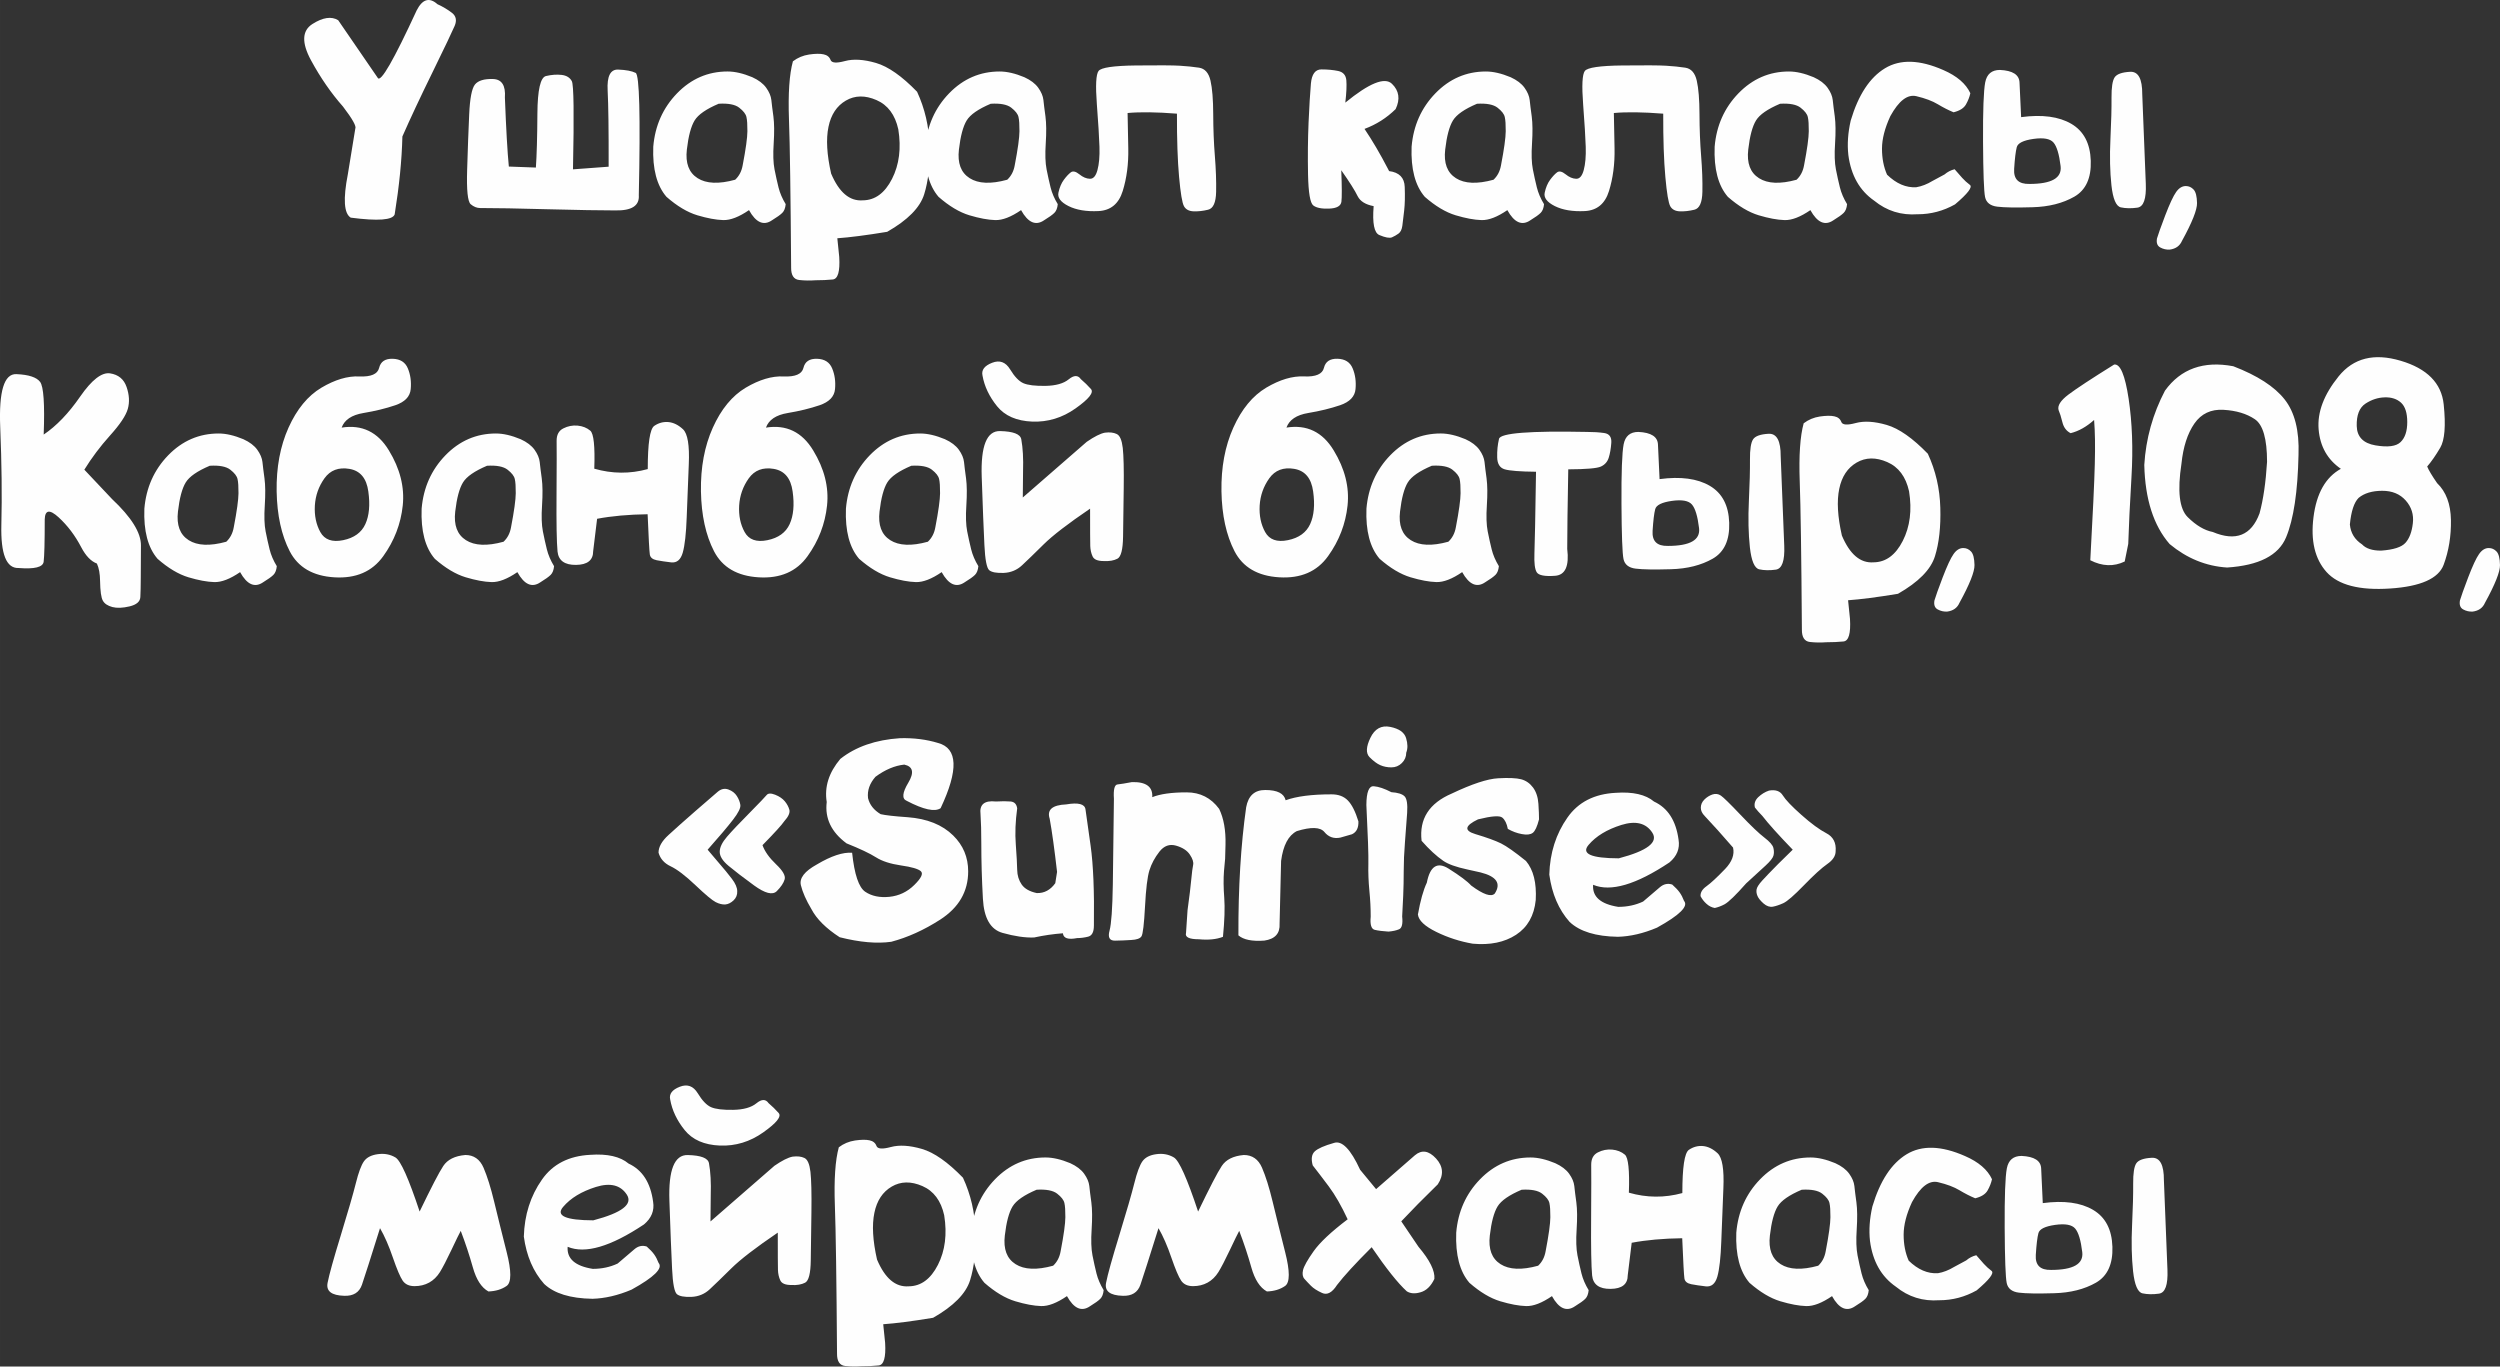
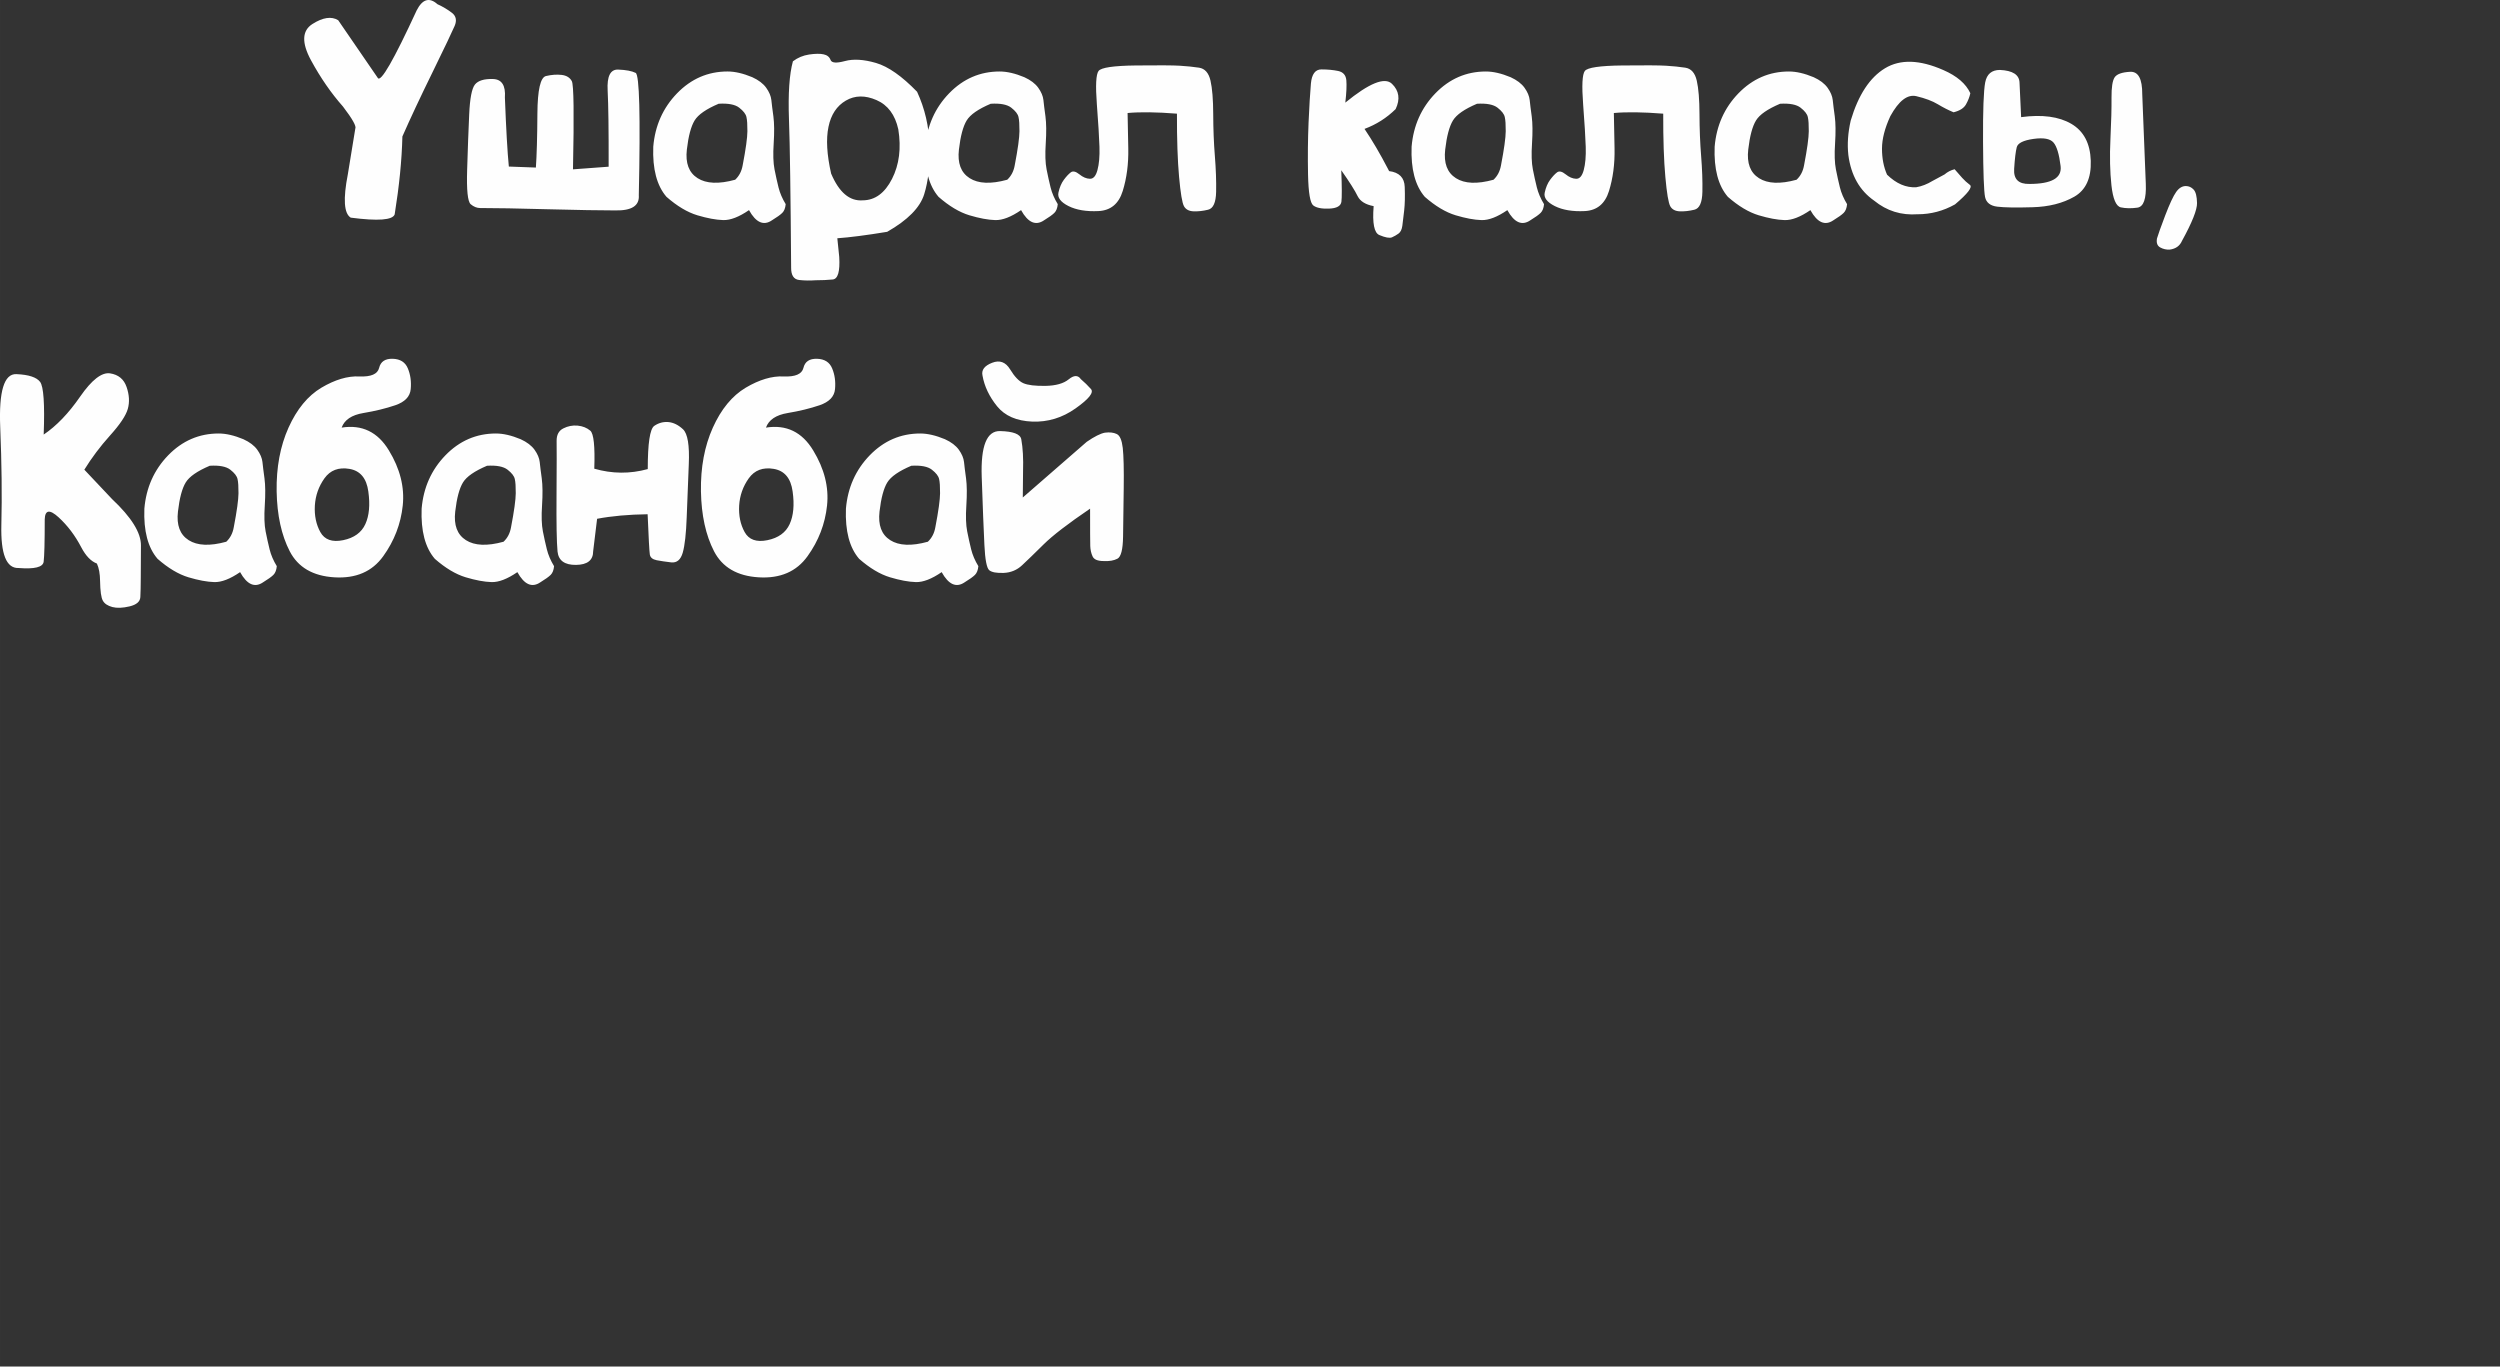
<svg xmlns="http://www.w3.org/2000/svg" xml:space="preserve" width="313.002mm" height="171.087mm" version="1.1" style="shape-rendering:geometricPrecision; text-rendering:geometricPrecision; image-rendering:optimizeQuality; fill-rule:evenodd; clip-rule:evenodd" viewBox="0 0 4334.97 2369.5">
  <rect x="0" y="0" width="4334.97" height="2369.5" fill="#333333" stroke="none" />
  <defs>
    <style type="text/css"> .fil0 {fill:#FEFEFE;fill-rule:nonzero} </style>
  </defs>
  <g id="Слой_x0020_1">
    <g id="_1249297278528">
      <path class="fil0" d="M684.38 371.7c-3.53,9.98 -28.93,11.86 -76.2,5.7 -11.72,-7.13 -13.45,-32.21 -5.03,-75.22l12.92 -79.13c2.25,-3.98 -4.88,-16.74 -21.34,-38.29 -20.52,-23.2 -39,-49.93 -55.46,-80.25 -16.46,-30.41 -15.63,-51.28 2.4,-62.84 18.03,-11.49 32.99,-13.74 44.71,-6.68l68.68 100.07c4.96,8.63 27.5,-30.41 67.56,-117.27 9.99,-19.44 21.94,-22.97 35.92,-10.51 9.54,4.35 17.88,9.38 25.1,14.94 7.21,5.56 8.79,13.14 4.73,22.67 -4.06,9.54 -16.76,36.19 -38.17,79.96 -21.49,43.77 -38.92,81.01 -52.45,111.79 -0.98,41.07 -5.49,86.11 -13.37,135.06zm423.29 -33.18c1.35,18.17 -12.32,26.95 -40.8,26.35 -26.15,0 -65.22,-0.68 -117.15,-2.03 -52,-1.43 -91,-2.1 -117.15,-2.1 -5.71,0 -11.2,-2.25 -16.38,-6.61 -5.19,-4.43 -7.29,-24.4 -6.16,-59.91 1.05,-35.59 2.25,-67.42 3.53,-95.49 1.2,-28.08 4.58,-45.49 10.07,-52.25 5.56,-6.76 15.93,-9.91 31.19,-9.46 15.25,0.45 22.17,11.19 20.66,32.13 2.1,54.58 4.36,94.44 6.84,119.67l46.89 1.73c1.5,-21.4 2.4,-52.63 2.63,-93.69 0.3,-41.07 5.26,-62.69 14.88,-65.01 9.62,-2.25 18.64,-2.93 27.13,-1.95 8.42,0.98 14.28,4.58 17.66,10.81 3.38,6.23 4.06,57.21 2.03,152.93l61.84 -4.58c0.15,-63.36 -0.45,-107.43 -1.73,-132.13 -1.35,-24.7 4.73,-36.79 18.26,-36.26 13.53,0.52 23.6,2.4 30.28,5.71 6.61,3.3 8.42,74.02 5.48,212.16zm230.92 43.47c-14.5,9.91 -27.8,4.05 -39.83,-17.64 -17.28,11.86 -32.24,17.64 -44.79,17.27 -12.55,-0.38 -27.5,-3.15 -44.79,-8.33 -17.36,-5.25 -35.17,-15.92 -53.5,-31.98 -16.76,-19.37 -24.35,-48.35 -22.92,-86.94 3.08,-36.49 16.83,-67.34 41.26,-92.57 24.5,-25.22 53.65,-37.84 87.54,-37.84 12.77,0 27.05,3.3 42.91,9.91 10.9,4.96 18.94,11.11 24.12,18.32 5.19,7.28 8.19,14.34 8.94,21.25 0.68,6.91 1.88,16.37 3.53,28.38 1.58,12.01 1.73,27.55 0.52,46.62 -1.28,19.07 -0.75,34.16 1.43,45.2 2.18,11.11 4.51,21.47 6.91,31.23 2.4,9.76 6.61,19.52 12.47,29.13 -0.6,6.76 -2.56,11.79 -5.86,15.09 -3.31,3.3 -9.24,7.58 -17.96,12.91zm-92.43 -202.1c-21.57,9.16 -35.47,18.77 -41.71,28.98 -6.24,10.21 -10.75,27.03 -13.45,50.45 -2.71,23.5 3.46,40.01 18.64,49.62 15.1,9.61 36.82,10.51 65.15,2.7 6.91,-6.46 11.2,-14.79 13,-25.07 5.41,-28.15 8.12,-47.82 8.19,-59.01 0.07,-11.26 -0.45,-19.44 -1.65,-24.62 -1.13,-5.26 -5.34,-10.59 -12.55,-16.22 -7.14,-5.56 -19.01,-7.81 -35.62,-6.83zm292.24 222.07c-36.37,6.01 -65.22,9.69 -86.49,11.19l3.31 32.36c1.5,25.22 -2.25,38.21 -11.27,39.11 -8.94,0.9 -18.94,1.35 -29.98,1.35 -9.24,0.68 -18.64,0.6 -28.18,-0.45 -9.47,-1.05 -14.13,-8.26 -13.98,-21.55 -0.9,-127.03 -2.1,-212.76 -3.76,-257.28 -1.58,-44.44 0.68,-77.93 6.84,-100.38 8.27,-6.31 17.66,-10.21 28.18,-11.79 10.52,-1.5 18.86,-1.65 25.02,-0.3 6.16,1.28 10.22,4.58 12.1,9.76 1.95,5.26 10.22,5.86 24.95,1.88 14.65,-3.98 32.61,-2.85 53.8,3.3 21.19,6.16 44.94,22.82 71.24,49.93 13.53,29.2 20.74,60.36 21.64,93.47 0.98,33.18 -2.11,61.26 -9.32,84.38 -7.21,23.05 -28.55,44.74 -64.1,65.01zm-97.24 -100.97c13.83,32.66 32.09,48.12 54.86,46.4 21.27,-0.15 38.17,-12.54 50.72,-37.16 12.55,-24.62 16.16,-53.3 10.9,-86.04 -5.56,-25.22 -18.18,-42.12 -37.87,-50.67 -19.69,-8.56 -37.35,-8.26 -53.05,0.9 -15.71,9.16 -25.77,24.32 -30.13,45.49 -4.43,21.17 -2.86,48.2 4.58,81.08zm369.19 81.01c-14.5,9.91 -27.8,4.05 -39.83,-17.64 -17.28,11.86 -32.24,17.64 -44.79,17.27 -12.55,-0.38 -27.5,-3.15 -44.79,-8.33 -17.36,-5.25 -35.17,-15.92 -53.5,-31.98 -16.76,-19.37 -24.35,-48.35 -22.92,-86.94 3.08,-36.49 16.83,-67.34 41.25,-92.57 24.5,-25.22 53.65,-37.84 87.54,-37.84 12.77,0 27.05,3.3 42.91,9.91 10.9,4.96 18.94,11.11 24.12,18.32 5.19,7.28 8.19,14.34 8.94,21.25 0.68,6.91 1.88,16.37 3.53,28.38 1.58,12.01 1.73,27.55 0.52,46.62 -1.28,19.07 -0.75,34.16 1.43,45.2 2.18,11.11 4.51,21.47 6.91,31.23 2.41,9.76 6.61,19.52 12.48,29.13 -0.6,6.76 -2.56,11.79 -5.86,15.09 -3.31,3.3 -9.24,7.58 -17.96,12.91zm-92.43 -202.1c-21.57,9.16 -35.47,18.77 -41.71,28.98 -6.24,10.21 -10.75,27.03 -13.45,50.45 -2.71,23.5 3.46,40.01 18.63,49.62 15.1,9.61 36.82,10.51 65.15,2.7 6.91,-6.46 11.2,-14.79 13,-25.07 5.41,-28.15 8.11,-47.82 8.19,-59.01 0.07,-11.26 -0.45,-19.44 -1.65,-24.62 -1.13,-5.26 -5.33,-10.59 -12.55,-16.22 -7.14,-5.56 -19.01,-7.81 -35.62,-6.83zm322.89 17.19c-35.02,-2.78 -63.57,-3.15 -85.59,-1.13 0.3,13.96 0.68,34.38 1.2,61.41 0.53,26.95 -2.7,51.58 -9.62,73.8 -6.84,22.22 -20.89,33.78 -42.01,34.83 -21.12,1.05 -38.47,-1.88 -52.07,-8.71 -13.6,-6.83 -19.39,-14.64 -17.36,-23.5 1.95,-8.86 5.03,-16.22 9.32,-22 4.28,-5.78 8.26,-10.06 12.02,-12.91 3.68,-2.78 8.64,-1.65 14.8,3.3 6.16,5.03 12.32,7.66 18.34,7.81 6.01,0.22 10.37,-4.81 13.15,-15.17 2.78,-10.28 3.98,-23.72 3.46,-40.24 -0.53,-16.52 -2.03,-41.07 -4.51,-73.65 -2.48,-32.66 -1.5,-51.95 2.93,-57.88 4.51,-5.93 26.08,-9.08 64.85,-9.54 38.77,-0.45 64.1,-0.3 76.05,0.45 11.95,0.67 23.07,1.88 33.29,3.38 10.14,1.58 16.83,9.01 19.91,22.45 3.08,13.44 4.66,32.88 4.73,58.48 0.08,25.6 1.05,49.7 2.86,72.37 1.8,22.67 2.55,43.32 2.18,61.94 -0.38,18.62 -5.03,28.98 -13.98,31.08 -8.94,2.18 -17.36,3.08 -25.17,2.78 -7.89,-0.3 -13.38,-3.23 -16.53,-8.78 -3.16,-5.56 -6.01,-22.6 -8.57,-50.97 -2.56,-28.3 -3.83,-64.86 -3.68,-109.61zm313.5 143.39c-4.81,-9.99 -14.35,-25.07 -28.56,-45.27 1.13,28.98 1.2,47.22 0.23,54.65 -1.05,7.36 -8.11,11.34 -21.19,11.86 -13.08,0.53 -22.24,-1.35 -27.58,-5.48 -5.41,-4.2 -8.42,-22 -9.09,-53.45 -0.6,-31.46 -0.3,-61.49 0.9,-90.09 1.28,-28.6 2.63,-51.13 4.06,-67.64 1.5,-16.52 7.59,-24.7 18.19,-24.7 10.67,0 20.36,0.9 29.08,2.7 8.72,1.88 13.45,7.28 14.2,16.29 0.75,9.01 0.15,21.92 -1.8,38.59 41.4,-33.86 68.31,-44.74 80.86,-32.66 12.47,12.09 14.58,26.73 6.39,43.92 -15.48,15.24 -33.44,26.65 -53.95,34.31 13.6,20.2 27.13,43.24 40.5,68.99 0.75,1.5 1.43,2.93 2.18,4.2 17.51,2.18 26.53,11.41 27.05,27.48 0.6,16.29 0.3,29.95 -0.98,41.07 -1.2,11.04 -2.26,19.82 -3.16,26.28 -0.9,6.46 -3.08,10.96 -6.61,13.51 -3.53,2.55 -7.37,4.73 -11.42,6.53 -4.13,1.73 -11.42,0.38 -21.79,-3.98 -9.02,-3.68 -12.32,-20.42 -9.92,-50.15 -13.98,-2.63 -23.14,-8.33 -27.58,-16.97zm299.23 41.52c-14.5,9.91 -27.8,4.05 -39.83,-17.64 -17.28,11.86 -32.24,17.64 -44.79,17.27 -12.55,-0.38 -27.5,-3.15 -44.79,-8.33 -17.36,-5.25 -35.17,-15.92 -53.5,-31.98 -16.76,-19.37 -24.35,-48.35 -22.92,-86.94 3.08,-36.49 16.83,-67.34 41.25,-92.57 24.5,-25.22 53.65,-37.84 87.54,-37.84 12.77,0 27.05,3.3 42.91,9.91 10.9,4.96 18.94,11.11 24.12,18.32 5.19,7.28 8.19,14.34 8.94,21.25 0.68,6.91 1.88,16.37 3.53,28.38 1.58,12.01 1.73,27.55 0.53,46.62 -1.28,19.07 -0.75,34.16 1.43,45.2 2.18,11.11 4.51,21.47 6.91,31.23 2.41,9.76 6.61,19.52 12.48,29.13 -0.6,6.76 -2.56,11.79 -5.86,15.09 -3.31,3.3 -9.24,7.58 -17.96,12.91zm-92.43 -202.1c-21.57,9.16 -35.47,18.77 -41.71,28.98 -6.24,10.21 -10.75,27.03 -13.45,50.45 -2.71,23.5 3.46,40.01 18.63,49.62 15.1,9.61 36.82,10.51 65.15,2.7 6.91,-6.46 11.2,-14.79 13,-25.07 5.41,-28.15 8.11,-47.82 8.19,-59.01 0.07,-11.26 -0.45,-19.44 -1.65,-24.62 -1.13,-5.26 -5.33,-10.59 -12.55,-16.22 -7.14,-5.56 -19.01,-7.81 -35.62,-6.83zm322.89 17.19c-35.02,-2.78 -63.57,-3.15 -85.59,-1.13 0.3,13.96 0.68,34.38 1.2,61.41 0.53,26.95 -2.7,51.58 -9.62,73.8 -6.84,22.22 -20.89,33.78 -42.01,34.83 -21.12,1.05 -38.47,-1.88 -52.07,-8.71 -13.6,-6.83 -19.39,-14.64 -17.36,-23.5 1.95,-8.86 5.03,-16.22 9.32,-22 4.28,-5.78 8.26,-10.06 12.02,-12.91 3.68,-2.78 8.64,-1.65 14.8,3.3 6.16,5.03 12.32,7.66 18.34,7.81 6.01,0.22 10.37,-4.81 13.15,-15.17 2.78,-10.28 3.98,-23.72 3.46,-40.24 -0.53,-16.52 -2.03,-41.07 -4.51,-73.65 -2.48,-32.66 -1.5,-51.95 2.93,-57.88 4.51,-5.93 26.08,-9.08 64.85,-9.54 38.77,-0.45 64.1,-0.3 76.05,0.45 11.95,0.67 23.07,1.88 33.29,3.38 10.14,1.58 16.83,9.01 19.91,22.45 3.08,13.44 4.66,32.88 4.73,58.48 0.08,25.6 1.05,49.7 2.86,72.37 1.8,22.67 2.55,43.32 2.18,61.94 -0.38,18.62 -5.03,28.98 -13.98,31.08 -8.94,2.18 -17.36,3.08 -25.17,2.78 -7.89,-0.3 -13.38,-3.23 -16.53,-8.78 -3.16,-5.56 -6.01,-22.6 -8.57,-50.97 -2.56,-28.3 -3.83,-64.86 -3.68,-109.61zm295.02 184.91c-14.5,9.91 -27.8,4.05 -39.83,-17.64 -17.28,11.86 -32.24,17.64 -44.79,17.27 -12.55,-0.38 -27.5,-3.15 -44.79,-8.33 -17.36,-5.25 -35.17,-15.92 -53.5,-31.98 -16.76,-19.37 -24.35,-48.35 -22.92,-86.94 3.08,-36.49 16.83,-67.34 41.26,-92.57 24.5,-25.22 53.65,-37.84 87.54,-37.84 12.77,0 27.05,3.3 42.91,9.91 10.9,4.96 18.94,11.11 24.12,18.32 5.19,7.28 8.19,14.34 8.94,21.25 0.68,6.91 1.88,16.37 3.53,28.38 1.58,12.01 1.73,27.55 0.53,46.62 -1.28,19.07 -0.75,34.16 1.43,45.2 2.18,11.11 4.51,21.47 6.91,31.23 2.41,9.76 6.61,19.52 12.47,29.13 -0.6,6.76 -2.56,11.79 -5.86,15.09 -3.31,3.3 -9.24,7.58 -17.96,12.91zm-92.43 -202.1c-21.57,9.16 -35.47,18.77 -41.71,28.98 -6.24,10.21 -10.75,27.03 -13.45,50.45 -2.7,23.5 3.46,40.01 18.64,49.62 15.1,9.61 36.82,10.51 65.15,2.7 6.91,-6.46 11.2,-14.79 13,-25.07 5.41,-28.15 8.12,-47.82 8.19,-59.01 0.07,-11.26 -0.45,-19.44 -1.65,-24.62 -1.13,-5.26 -5.34,-10.59 -12.55,-16.22 -7.14,-5.56 -19.01,-7.81 -35.62,-6.83zm238.58 191.59c-28.48,2.1 -53.58,-5.78 -75.29,-23.5 -25.25,-17.49 -40.2,-43.84 -44.86,-79.2 -2.1,-18.92 -0.68,-38.81 4.13,-59.83 13.23,-44.44 33.06,-74.62 59.44,-90.61 26.45,-15.99 60.11,-14.94 101.07,3.08 23.67,10.28 39.3,23.72 46.89,40.24 -1.43,6.61 -4.06,13.14 -7.66,19.52 -3.68,6.38 -10.82,10.89 -21.42,13.51 -8.94,-3.68 -18.03,-8.33 -27.35,-13.96 -9.32,-5.63 -21.72,-10.28 -37.12,-13.96 -15.4,-3.68 -30.43,7.81 -45.16,34.53 -9.62,20.8 -14.5,39.64 -14.5,56.53 0,16.82 2.93,31.83 8.79,45.04 16.01,15.54 32.91,22.82 50.65,21.77 9.39,-1.58 18.79,-5.26 28.18,-10.96l20.89 -11.26c5.03,-4.35 10.82,-7.36 17.43,-9.01 4.81,5.71 9.24,10.73 13.22,15.09 3.91,4.35 8.34,8.33 13.3,12.09 4.88,3.75 -3.68,15.01 -25.85,33.78 -20.29,11.41 -41.86,17.12 -64.77,17.12zm389.47 -208.03c3.08,77.4 5.11,129.2 6.16,155.25 1.05,26.13 -3.83,39.86 -14.65,41.37 -10.74,1.5 -20.29,1.28 -28.63,-0.53 -8.27,-1.88 -13.68,-14.56 -16.31,-38.21 -2.56,-23.57 -3.16,-50.38 -1.73,-80.33 1.43,-30.03 2.03,-53.9 1.88,-71.77 -0.15,-17.79 1.65,-29.5 5.41,-35.14 3.76,-5.63 12.7,-8.86 26.83,-9.61 14.2,-0.75 21.19,12.24 21.04,38.96zm-246.77 -42.19c22.17,1.05 33.51,8.33 33.96,22 0.53,13.66 1.43,33.56 2.78,59.83 36.52,-4.88 65.6,-0.98 87.09,11.64 21.49,12.61 32.69,33.93 33.67,64.04 0.98,30.03 -8.57,50.75 -28.48,62.24 -19.99,11.41 -44.19,17.57 -72.66,18.32 -28.48,0.83 -48.77,0.52 -60.87,-0.98 -12.1,-1.43 -19.24,-7.06 -21.26,-16.67 -2.03,-9.69 -3.23,-41.67 -3.53,-95.94 -0.3,-54.2 0.98,-88.51 3.76,-102.93 2.78,-14.34 11.27,-21.55 25.55,-21.55zm51.02 197.67c38.62,0 56.66,-10.28 54.18,-30.93 -2.48,-20.57 -6.61,-34.23 -12.32,-40.84 -5.71,-6.68 -17.28,-8.78 -34.79,-6.31 -17.43,2.48 -27.13,7.28 -28.93,14.41 -1.88,7.13 -3.38,19.59 -4.51,37.46 -1.2,17.94 7.59,26.65 26.38,26.2zm243.32 113.89c-5.86,0.3 -11.35,-0.98 -16.38,-3.75 -5.11,-2.78 -6.99,-7.96 -5.64,-15.62 1.88,-6.61 6.69,-19.89 14.28,-39.94 7.66,-19.97 13.9,-33.48 18.86,-40.47 4.88,-6.98 10.52,-10.44 16.83,-10.44 5.26,0 9.77,2.03 13.53,6.08 3.76,3.98 5.71,11.79 5.94,23.42 0.22,11.56 -8.42,33.41 -26.08,65.54 -3.83,8.78 -10.9,13.81 -21.34,15.17zm-3567.78 432.66c33.51,31.53 50.12,58.26 49.97,80.25 -0.15,22 -0.23,40.46 -0.3,55.48 -0.07,14.94 -0.3,26.35 -0.75,34.16 -0.45,7.88 -6.69,13.21 -18.64,16.07 -11.95,2.85 -21.94,3.23 -29.91,1.13 -8.04,-2.18 -13.53,-5.78 -16.46,-11.04 -2.93,-5.18 -4.51,-16.59 -4.81,-34.16 -0.15,-12.46 -1.95,-22.52 -5.48,-30.18 -10.29,-3.9 -19.31,-13.29 -27.13,-28.15 -10.67,-20.5 -23.82,-37.84 -39.3,-52.03 -15.48,-14.11 -23.52,-12.99 -24.05,3.45 0,39.71 -0.68,64.26 -1.88,73.65 -1.28,9.38 -15.78,12.99 -43.51,10.81 -21.12,0.75 -31.03,-24.17 -29.83,-74.7 1.28,-50.52 0.6,-106.98 -1.95,-169.37 -2.56,-62.39 6.76,-93.09 28.03,-92.12 21.34,0.9 35.02,5.4 41.1,13.44 6.09,7.96 8.19,38.44 6.24,91.36 22.17,-14.94 43.28,-36.94 63.27,-65.91 20.06,-28.9 37.35,-42.34 51.77,-40.24 14.43,2.18 24.05,10.06 28.7,23.65 4.73,13.66 5.41,26.28 2.11,37.99 -3.31,11.64 -13.53,26.95 -30.74,46.02 -17.13,19.07 -32.01,38.89 -44.64,59.38 16.23,17.34 32.31,34.31 48.17,51.05zm261.73 144.22c-14.5,9.91 -27.8,4.05 -39.83,-17.64 -17.28,11.86 -32.24,17.64 -44.79,17.27 -12.55,-0.38 -27.5,-3.15 -44.79,-8.33 -17.36,-5.25 -35.17,-15.92 -53.5,-31.98 -16.76,-19.37 -24.35,-48.35 -22.92,-86.94 3.08,-36.49 16.83,-67.34 41.26,-92.57 24.5,-25.22 53.65,-37.84 87.54,-37.84 12.77,0 27.05,3.3 42.91,9.91 10.9,4.96 18.94,11.11 24.12,18.32 5.19,7.28 8.19,14.34 8.94,21.25 0.68,6.91 1.88,16.37 3.53,28.38 1.58,12.01 1.73,27.55 0.52,46.62 -1.28,19.07 -0.75,34.16 1.43,45.2 2.18,11.11 4.51,21.47 6.91,31.23 2.4,9.76 6.61,19.52 12.47,29.13 -0.6,6.76 -2.56,11.79 -5.86,15.09 -3.31,3.3 -9.24,7.58 -17.96,12.91zm-92.43 -202.1c-21.57,9.16 -35.47,18.77 -41.71,28.98 -6.24,10.21 -10.75,27.03 -13.45,50.45 -2.71,23.5 3.46,40.01 18.63,49.62 15.11,9.61 36.82,10.51 65.15,2.7 6.91,-6.46 11.2,-14.79 13,-25.07 5.41,-28.15 8.11,-47.82 8.19,-59.01 0.07,-11.26 -0.45,-19.44 -1.65,-24.62 -1.13,-5.26 -5.33,-10.59 -12.55,-16.22 -7.14,-5.56 -19.01,-7.81 -35.62,-6.83zm228.66 -66.14c35.24,-5.63 62.59,7.58 81.91,39.49 19.39,31.83 27.43,63.74 24.05,95.64 -3.38,31.91 -14.65,61.19 -33.82,87.84 -19.16,26.73 -47.34,38.89 -84.69,36.64 -37.27,-2.25 -63.04,-17.34 -77.47,-45.19 -14.35,-27.85 -21.94,-62.46 -22.69,-103.9 -0.68,-41.44 6.16,-78.23 20.59,-110.43 14.5,-32.21 33.51,-55.25 57.03,-69.29 23.6,-13.96 45.46,-20.49 65.75,-19.52 20.21,0.9 31.71,-4.05 34.34,-14.86 2.63,-10.89 10.45,-16.14 23.52,-15.77 13.08,0.38 21.87,5.93 26.3,16.74 4.51,10.81 6.16,22.67 4.96,35.74 -1.13,13.06 -10.07,22.37 -26.75,28.08 -16.61,5.63 -35.09,10.14 -55.38,13.51 -20.21,3.38 -32.76,11.79 -37.65,25.3zm46.29 110.81c-3.08,-22.97 -14.05,-36.11 -32.84,-39.26 -18.79,-3.15 -33.21,2.33 -43.28,16.44 -9.99,14.04 -15.55,29.8 -16.61,47.15 -0.98,17.34 2.18,32.73 9.47,45.95 7.36,13.29 20.51,18.02 39.53,14.11 19.01,-3.9 31.86,-13.21 38.55,-27.85 6.69,-14.64 8.42,-33.48 5.18,-56.53zm298.25 157.43c-14.5,9.91 -27.8,4.05 -39.83,-17.64 -17.28,11.86 -32.24,17.64 -44.79,17.27 -12.55,-0.38 -27.5,-3.15 -44.79,-8.33 -17.36,-5.25 -35.17,-15.92 -53.5,-31.98 -16.76,-19.37 -24.35,-48.35 -22.92,-86.94 3.08,-36.49 16.83,-67.34 41.25,-92.57 24.5,-25.22 53.65,-37.84 87.54,-37.84 12.77,0 27.05,3.3 42.91,9.91 10.9,4.96 18.94,11.11 24.12,18.32 5.19,7.28 8.19,14.34 8.94,21.25 0.68,6.91 1.88,16.37 3.53,28.38 1.58,12.01 1.73,27.55 0.53,46.62 -1.28,19.07 -0.75,34.16 1.43,45.2 2.18,11.11 4.51,21.47 6.91,31.23 2.41,9.76 6.61,19.52 12.48,29.13 -0.6,6.76 -2.56,11.79 -5.86,15.09 -3.31,3.3 -9.24,7.58 -17.96,12.91zm-92.43 -202.1c-21.57,9.16 -35.47,18.77 -41.71,28.98 -6.24,10.21 -10.75,27.03 -13.45,50.45 -2.71,23.5 3.46,40.01 18.63,49.62 15.1,9.61 36.82,10.51 65.15,2.7 6.91,-6.46 11.2,-14.79 13,-25.07 5.41,-28.15 8.11,-47.82 8.19,-59.01 0.07,-11.26 -0.45,-19.44 -1.65,-24.62 -1.13,-5.26 -5.34,-10.59 -12.55,-16.22 -7.14,-5.56 -19.01,-7.81 -35.62,-6.83zm278.48 84.08c-33.06,0.45 -62.29,3.08 -87.62,7.88l-6.84 56.31c0,15.54 -9.92,23.42 -29.76,23.65 -19.76,0.22 -30.43,-7.58 -32.01,-23.27 -1.5,-15.77 -2.11,-49.02 -1.73,-99.7 0.3,-50.6 0.38,-81.23 0.15,-91.82 -0.15,-10.51 3.61,-17.87 11.5,-21.85 7.82,-4.05 16.16,-5.63 24.87,-4.88 8.72,0.83 16.08,3.75 22.02,8.78 5.94,5.1 8.27,27.03 6.91,65.91 30.96,8.93 61.85,9.16 92.73,0.68 0,-44.74 3.76,-69.67 11.27,-74.92 7.59,-5.18 15.78,-7.36 24.57,-6.61 8.79,0.83 17.28,5.03 25.32,12.54 8.04,7.58 11.42,27.78 9.99,60.59 -1.35,32.88 -2.55,63.51 -3.61,91.97 -1.05,28.45 -3.31,48.87 -6.84,61.26 -3.53,12.39 -10.22,18.02 -19.99,16.97 -9.84,-1.13 -18.34,-2.4 -25.32,-3.75 -7.06,-1.43 -10.97,-4.73 -11.8,-9.91 -0.83,-5.25 -2.1,-28.53 -3.83,-69.82zm205.14 -150.22c35.24,-5.63 62.59,7.58 81.91,39.49 19.39,31.83 27.43,63.74 24.05,95.64 -3.38,31.91 -14.65,61.19 -33.81,87.84 -19.16,26.73 -47.34,38.89 -84.69,36.64 -37.27,-2.25 -63.05,-17.34 -77.47,-45.19 -14.35,-27.85 -21.94,-62.46 -22.69,-103.9 -0.68,-41.44 6.16,-78.23 20.59,-110.43 14.5,-32.21 33.52,-55.25 57.04,-69.29 23.6,-13.96 45.46,-20.49 65.75,-19.52 20.21,0.9 31.71,-4.05 34.34,-14.86 2.63,-10.89 10.45,-16.14 23.52,-15.77 13.07,0.38 21.87,5.93 26.3,16.74 4.51,10.81 6.16,22.67 4.96,35.74 -1.13,13.06 -10.07,22.37 -26.75,28.08 -16.61,5.63 -35.09,10.14 -55.38,13.51 -20.21,3.38 -32.76,11.79 -37.65,25.3zm46.29 110.81c-3.08,-22.97 -14.05,-36.11 -32.84,-39.26 -18.79,-3.15 -33.21,2.33 -43.28,16.44 -10,14.04 -15.55,29.8 -16.61,47.15 -0.98,17.34 2.18,32.73 9.47,45.95 7.36,13.29 20.52,18.02 39.53,14.11 19.01,-3.9 31.86,-13.21 38.55,-27.85 6.69,-14.64 8.42,-33.48 5.18,-56.53zm298.25 157.43c-14.5,9.91 -27.8,4.05 -39.83,-17.64 -17.28,11.86 -32.24,17.64 -44.79,17.27 -12.55,-0.38 -27.5,-3.15 -44.79,-8.33 -17.36,-5.25 -35.17,-15.92 -53.5,-31.98 -16.76,-19.37 -24.35,-48.35 -22.92,-86.94 3.08,-36.49 16.83,-67.34 41.26,-92.57 24.5,-25.22 53.65,-37.84 87.54,-37.84 12.77,0 27.05,3.3 42.91,9.91 10.9,4.96 18.94,11.11 24.12,18.32 5.19,7.28 8.19,14.34 8.94,21.25 0.68,6.91 1.88,16.37 3.53,28.38 1.58,12.01 1.73,27.55 0.52,46.62 -1.28,19.07 -0.75,34.16 1.43,45.2 2.18,11.11 4.51,21.47 6.91,31.23 2.41,9.76 6.61,19.52 12.47,29.13 -0.6,6.76 -2.56,11.79 -5.86,15.09 -3.31,3.3 -9.24,7.58 -17.96,12.91zm-92.43 -202.1c-21.57,9.16 -35.47,18.77 -41.71,28.98 -6.24,10.21 -10.75,27.03 -13.45,50.45 -2.7,23.5 3.46,40.01 18.64,49.62 15.1,9.61 36.82,10.51 65.15,2.7 6.91,-6.46 11.2,-14.79 13,-25.07 5.41,-28.15 8.12,-47.82 8.19,-59.01 0.07,-11.26 -0.45,-19.44 -1.65,-24.62 -1.13,-5.26 -5.34,-10.59 -12.55,-16.22 -7.14,-5.56 -19.01,-7.81 -35.62,-6.83zm333.49 165.24c-10.44,0 -16.83,-2.7 -19.24,-8.18 -2.48,-5.41 -3.76,-11.41 -3.98,-17.87 -0.23,-6.53 -0.3,-28.15 -0.3,-64.79 -38.02,25.83 -64.92,46.47 -80.7,62.09 -15.78,15.62 -28.18,27.63 -37.12,35.96 -8.94,8.41 -19.61,12.84 -31.93,13.36 -12.32,0.45 -20.67,-1.05 -25.1,-4.65 -4.36,-3.6 -7.21,-18.17 -8.42,-43.77 -1.28,-25.6 -2.85,-65.01 -4.66,-118.32 -1.8,-53.3 8.72,-79.73 31.71,-79.2 22.99,0.52 35.24,5.25 36.89,14.19 2.78,14.94 3.76,33.48 3.08,55.4l-0.45 45.57 110.91 -96.55c13.22,-9.08 23.75,-14.41 31.48,-15.84 8.27,-1.05 15.1,-0.3 20.51,2.33 5.41,2.55 8.87,10.59 10.45,24.17 1.5,13.59 2.1,37.01 1.65,70.27 -0.45,33.26 -0.83,61.04 -1.13,83.33 -0.3,22.3 -3.53,35.14 -9.77,38.44 -6.24,3.23 -14.2,4.65 -23.9,4.05zm-39.52 -315.39c6.31,5.4 12.17,11.11 17.51,17.12 5.34,6.01 -3.53,17.19 -26.68,33.56 -23.07,16.37 -48.17,23.95 -75.22,22.9 -27.13,-1.13 -47.42,-9.98 -60.94,-26.65 -13.45,-16.67 -21.94,-34.38 -25.25,-53.3 -2.1,-9.53 3.46,-16.89 16.61,-22 13.15,-5.18 23.52,-1.35 31.26,11.34 7.67,12.61 15.33,20.64 22.99,24.02 7.66,3.38 20.44,4.95 38.4,4.65 17.96,-0.3 31.49,-4.13 40.43,-11.49 8.94,-7.28 15.93,-7.36 20.89,-0.15z" />
-       <path class="fil0" d="M2230.69 741.44c35.24,-5.63 62.59,7.58 81.91,39.49 19.39,31.83 27.43,63.74 24.05,95.64 -3.38,31.91 -14.65,61.19 -33.82,87.84 -19.16,26.73 -47.34,38.89 -84.69,36.64 -37.27,-2.25 -63.05,-17.34 -77.47,-45.19 -14.35,-27.85 -21.94,-62.46 -22.69,-103.9 -0.68,-41.44 6.16,-78.23 20.59,-110.43 14.5,-32.21 33.52,-55.25 57.03,-69.29 23.6,-13.96 45.46,-20.49 65.75,-19.52 20.21,0.9 31.71,-4.05 34.34,-14.86 2.63,-10.89 10.45,-16.14 23.52,-15.77 13.08,0.38 21.87,5.93 26.3,16.74 4.51,10.81 6.16,22.67 4.96,35.74 -1.13,13.06 -10.07,22.37 -26.75,28.08 -16.61,5.63 -35.09,10.14 -55.38,13.51 -20.21,3.38 -32.76,11.79 -37.65,25.3zm46.29 110.81c-3.08,-22.97 -14.05,-36.11 -32.84,-39.26 -18.79,-3.15 -33.21,2.33 -43.28,16.44 -10,14.04 -15.55,29.8 -16.61,47.15 -0.98,17.34 2.18,32.73 9.47,45.95 7.36,13.29 20.52,18.02 39.53,14.11 19.01,-3.9 31.86,-13.21 38.55,-27.85 6.69,-14.64 8.42,-33.48 5.18,-56.53zm298.25 157.43c-14.5,9.91 -27.8,4.05 -39.83,-17.64 -17.28,11.86 -32.24,17.64 -44.79,17.27 -12.55,-0.38 -27.5,-3.15 -44.79,-8.33 -17.36,-5.25 -35.17,-15.92 -53.5,-31.98 -16.76,-19.37 -24.35,-48.35 -22.92,-86.94 3.08,-36.49 16.83,-67.34 41.26,-92.57 24.5,-25.22 53.65,-37.84 87.54,-37.84 12.77,0 27.05,3.3 42.91,9.91 10.9,4.96 18.94,11.11 24.12,18.32 5.19,7.28 8.19,14.34 8.94,21.25 0.68,6.91 1.88,16.37 3.53,28.38 1.58,12.01 1.73,27.55 0.52,46.62 -1.28,19.07 -0.75,34.16 1.43,45.2 2.18,11.11 4.51,21.47 6.91,31.23 2.4,9.76 6.61,19.52 12.47,29.13 -0.6,6.76 -2.56,11.79 -5.86,15.09 -3.31,3.3 -9.24,7.58 -17.96,12.91zm-92.43 -202.1c-21.57,9.16 -35.47,18.77 -41.71,28.98 -6.24,10.21 -10.75,27.03 -13.45,50.45 -2.71,23.5 3.46,40.01 18.64,49.62 15.1,9.61 36.82,10.51 65.15,2.7 6.91,-6.46 11.2,-14.79 13,-25.07 5.41,-28.15 8.12,-47.82 8.19,-59.01 0.07,-11.26 -0.45,-19.44 -1.65,-24.62 -1.13,-5.26 -5.34,-10.59 -12.55,-16.22 -7.14,-5.56 -19.01,-7.81 -35.62,-6.83zm236.55 6.23c-1.2,64.34 -1.8,110.36 -1.8,137.91 3.68,29.88 -3.38,45.5 -21.19,46.7 -17.81,1.28 -28.33,-0.75 -31.71,-6.16 -3.31,-5.33 -4.58,-16.14 -3.98,-32.43 0.68,-16.29 1.58,-63.51 2.78,-141.82 -27.73,-0.3 -45.84,-1.73 -54.25,-4.2 -8.42,-2.48 -12.85,-9.38 -13.08,-20.72 -0.3,-11.34 0.75,-22.07 3.16,-32.13 2.41,-10.06 53.2,-14.04 152.47,-12.01 10.82,0 20.81,0.6 29.83,1.88 9.02,1.28 13.15,6.98 12.4,17.12 -0.75,10.14 -2.25,18.77 -4.51,25.83 -2.25,7.06 -6.76,12.09 -13.45,15.17 -6.61,3.15 -25.55,4.73 -56.66,4.88zm368.36 -22.67c3.08,77.4 5.11,129.2 6.16,155.25 1.05,26.13 -3.83,39.86 -14.65,41.37 -10.75,1.5 -20.29,1.28 -28.63,-0.53 -8.27,-1.88 -13.68,-14.56 -16.31,-38.21 -2.55,-23.57 -3.16,-50.38 -1.73,-80.33 1.43,-30.03 2.03,-53.9 1.88,-71.77 -0.15,-17.79 1.66,-29.5 5.41,-35.14 3.76,-5.63 12.7,-8.86 26.83,-9.61 14.2,-0.75 21.19,12.24 21.04,38.96zm-246.77 -42.19c22.17,1.05 33.51,8.33 33.96,22 0.53,13.66 1.43,33.56 2.78,59.83 36.52,-4.88 65.6,-0.98 87.09,11.64 21.49,12.61 32.69,33.93 33.66,64.04 0.98,30.03 -8.56,50.75 -28.48,62.24 -19.99,11.41 -44.18,17.57 -72.66,18.32 -28.48,0.83 -48.77,0.52 -60.87,-0.98 -12.1,-1.43 -19.24,-7.06 -21.27,-16.67 -2.03,-9.69 -3.23,-41.67 -3.53,-95.94 -0.3,-54.2 0.98,-88.51 3.76,-102.93 2.78,-14.34 11.27,-21.55 25.55,-21.55zm51.02 197.67c38.62,0 56.66,-10.28 54.18,-30.93 -2.48,-20.57 -6.61,-34.23 -12.32,-40.84 -5.71,-6.68 -17.28,-8.78 -34.79,-6.31 -17.43,2.48 -27.13,7.28 -28.93,14.41 -1.88,7.13 -3.38,19.59 -4.51,37.46 -1.2,17.94 7.59,26.65 26.38,26.2zm399.09 83.03c-36.37,6.01 -65.23,9.69 -86.49,11.19l3.31 32.36c1.5,25.22 -2.25,38.21 -11.27,39.11 -8.94,0.9 -18.94,1.35 -29.98,1.35 -9.24,0.68 -18.63,0.6 -28.18,-0.45 -9.47,-1.05 -14.13,-8.26 -13.98,-21.55 -0.9,-127.03 -2.1,-212.76 -3.76,-257.28 -1.58,-44.44 0.68,-77.93 6.84,-100.38 8.27,-6.31 17.66,-10.21 28.18,-11.79 10.52,-1.5 18.86,-1.65 25.02,-0.3 6.16,1.28 10.22,4.58 12.1,9.76 1.95,5.26 10.22,5.86 24.95,1.88 14.65,-3.98 32.61,-2.85 53.8,3.3 21.19,6.16 44.94,22.82 71.24,49.93 13.53,29.2 20.74,60.36 21.64,93.47 0.98,33.18 -2.1,61.26 -9.32,84.38 -7.21,23.05 -28.55,44.74 -64.1,65.01zm-97.24 -100.97c13.83,32.66 32.09,48.12 54.86,46.4 21.27,-0.15 38.17,-12.54 50.72,-37.16 12.55,-24.62 16.16,-53.3 10.9,-86.04 -5.56,-25.22 -18.19,-42.12 -37.87,-50.67 -19.69,-8.56 -37.35,-8.26 -53.05,0.9 -15.71,9.16 -25.78,24.32 -30.13,45.49 -4.43,21.17 -2.86,48.2 4.58,81.08zm182.53 131.83c-5.86,0.3 -11.35,-0.98 -16.38,-3.75 -5.11,-2.78 -6.99,-7.96 -5.64,-15.62 1.88,-6.61 6.69,-19.89 14.28,-39.94 7.66,-19.97 13.9,-33.48 18.86,-40.47 4.88,-6.98 10.52,-10.44 16.83,-10.44 5.26,0 9.77,2.03 13.53,6.08 3.76,3.98 5.71,11.79 5.94,23.42 0.22,11.56 -8.42,33.41 -26.08,65.54 -3.83,8.78 -10.9,13.81 -21.34,15.17zm307.87 -86.86c-19.01,9.16 -38.93,8.41 -59.66,-2.18 4.43,-80.33 7.06,-135.89 7.81,-166.74 0.83,-30.78 0.45,-56.31 -1.2,-76.5 -13.08,11.71 -26.6,19.37 -40.73,22.9 -7.29,-3.68 -12.1,-10.06 -14.28,-19.07 -2.18,-9.01 -4.43,-15.99 -6.61,-21.02 -2.18,-7.58 3.46,-16.52 17.06,-26.8 13.6,-10.28 39.98,-27.63 79.28,-52.1 10.59,-1.65 18.94,18.17 25.17,59.46 6.16,41.29 7.81,86.11 4.96,134.53 -2.85,48.35 -4.74,87.39 -5.64,116.97l-6.16 30.56zm177.49 10.43c-36.59,-2.33 -69.73,-15.91 -99.57,-40.69 -27.88,-31.98 -42.53,-77.7 -43.96,-137.24 2.78,-45.49 14.73,-88.36 35.84,-128.68 27.43,-37.99 66.95,-52.1 118.43,-42.42 41.85,16.07 71.54,35.28 89.05,57.51 17.58,22.22 25.62,54.13 24.12,95.8 -1.35,64.19 -8.49,112.01 -21.57,143.39 -13.07,31.38 -47.19,48.8 -102.35,52.33zm-79.05 -180.18c-7.29,47.52 -3.68,78.45 10.82,92.79 14.5,14.34 29,22.97 43.36,25.75 39.9,16.82 67.03,6.08 81.23,-32.36 6.46,-23.87 10.82,-53.68 13,-89.26 0,-39.79 -7.06,-64.41 -21.26,-73.95 -14.13,-9.53 -32.16,-14.94 -54.03,-16.22 -21.87,-1.35 -38.77,6.61 -50.72,23.8 -11.95,17.27 -19.39,40.39 -22.39,69.44zm276.38 9.01c-23.22,-15.99 -36.07,-38.81 -38.55,-68.39 -2.48,-29.65 9.09,-60.28 34.72,-91.97 25.62,-31.68 61.39,-40.69 107.38,-27.03 46.06,13.59 70.94,38.89 74.77,75.75 3.83,36.86 1.8,61.94 -6.09,75.23 -7.82,13.29 -15.33,24.1 -22.54,32.43 2.63,6.46 8.42,16.07 17.21,28.83 15.56,14.94 23.52,36.26 23.97,63.96 0.45,27.78 -3.76,53.6 -12.62,77.55 -8.94,23.95 -39.9,37.76 -92.95,41.22 -53.05,3.53 -89.72,-6.01 -110.09,-28.53 -20.29,-22.6 -27.88,-54.43 -22.62,-95.49 5.19,-41.07 20.97,-68.92 47.42,-83.56zm75.97 -123.87c-11.72,0.3 -22.84,3.98 -33.36,10.89 -10.52,6.98 -15.56,19.89 -15.1,38.74 0.45,18.84 11.35,30.03 32.61,33.63 21.27,3.6 35.77,1.73 43.44,-5.71 7.74,-7.43 11.57,-18.99 11.57,-34.76 0,-15.77 -3.61,-26.95 -10.75,-33.56 -7.21,-6.53 -16.68,-9.61 -28.4,-9.23zm-45.16 174.25c-7.89,7.88 -13,23.27 -15.18,46.17 1.35,14.64 8.34,26.2 21.12,34.53 6.76,7.21 17.73,10.81 32.84,10.81 21.57,-1.5 35.69,-6.01 42.46,-13.59 6.76,-7.51 11.05,-18.84 12.77,-33.86 1.8,-15.01 -2.33,-28.15 -12.32,-39.49 -9.99,-11.26 -23.6,-16.89 -40.95,-16.82 -17.28,0.07 -30.88,4.13 -40.73,12.24zm197.7 197.22c-5.86,0.3 -11.35,-0.98 -16.38,-3.75 -5.11,-2.78 -6.99,-7.96 -5.64,-15.62 1.88,-6.61 6.69,-19.89 14.28,-39.94 7.66,-19.97 13.9,-33.48 18.86,-40.47 4.88,-6.98 10.52,-10.44 16.83,-10.44 5.26,0 9.77,2.03 13.53,6.08 3.76,3.98 5.71,11.79 5.94,23.42 0.22,11.56 -8.42,33.41 -26.07,65.54 -3.83,8.78 -10.9,13.81 -21.34,15.17zm-2880.62 515.76c-9.09,-15.24 -15.18,-28.98 -18.18,-41.22 -3.01,-12.24 6.31,-24.32 27.88,-36.19 24.65,-14.64 44.94,-21.4 60.94,-20.19 3.98,37.69 11.57,60.21 22.84,67.72 11.2,7.51 25.17,10.36 41.78,8.71 16.68,-1.73 31.04,-8.56 43.13,-20.49 12.17,-11.94 15.93,-19.89 11.35,-23.95 -4.51,-4.05 -16,-7.36 -34.34,-9.99 -18.34,-2.7 -32.84,-7.36 -43.43,-14.11 -10.67,-6.76 -27.65,-14.79 -51.02,-24.17 -26.38,-19.52 -37.8,-43.39 -34.34,-71.7 -4.21,-26.13 3.61,-51.05 23.6,-74.77 26.83,-21.17 61.32,-33.11 103.47,-35.89 24.05,-0.6 46.06,2.18 66.05,8.33 34.19,9.16 35.62,46.85 4.36,113.06 -10,6.76 -29.53,2.55 -58.76,-12.76 -8.64,-3.45 -7.74,-14.04 2.78,-31.53 10.45,-17.49 8.19,-28 -6.99,-31.31 -16.53,1.73 -33.21,8.78 -49.97,21.1 -10.07,11.41 -14.43,23.72 -12.93,36.94 2.78,11.56 10.07,20.87 21.94,27.93 8.11,1.88 23.75,3.68 46.89,5.26 33.66,2.55 59.89,13.06 78.83,31.68 17.36,17.04 26,37.76 26,62.24 0,34.91 -16.16,62.76 -48.47,83.63 -28.03,18.02 -56.28,30.86 -84.91,38.44 -24.8,3.53 -54.63,0.9 -89.42,-7.88 -23.75,-15.39 -40.13,-31.68 -49.07,-48.87zm489.87 28.83c0,11.04 -3.31,17.34 -9.92,19.07 -6.61,1.65 -13,2.48 -19.16,2.48 -15.55,3.08 -23.82,0.3 -24.65,-8.33 -16.31,1.2 -32.99,3.6 -49.97,7.28 -15.55,0.6 -33.81,-2.1 -54.7,-7.96 -20.89,-5.86 -32.24,-25.6 -34.04,-59.23 -1.88,-33.71 -2.78,-65.69 -2.78,-96.02 0,-20.12 -0.45,-36.86 -1.35,-50.38 -2.18,-17.04 6.69,-24.4 26.6,-22.22 10.45,-0.6 18.94,-0.6 25.55,0 6.61,0.6 10.37,4.58 11.42,11.86 -3.08,22.45 -3.91,43.39 -2.4,62.84 1.43,19.44 2.25,34.01 2.4,43.77 0.15,9.76 2.78,18.24 7.82,25.53 5.03,7.21 13.75,12.16 26.07,14.79 12.93,0.45 23.67,-5.25 32.16,-17.12l3.08 -19.59c-4.43,-38.59 -8.64,-69.29 -12.77,-92.12 -5.11,-15.62 4.43,-23.87 28.63,-24.92 20.97,-3.6 32.16,-0.75 33.44,8.63 1.35,9.38 4.28,30.48 8.94,63.44 4.58,32.88 6.46,78.98 5.64,138.21zm182 23.57c-16.91,0 -24.35,-3.68 -22.24,-11.04l2.63 -39.34c3.23,-23.65 5.41,-41.37 6.46,-53.38 1.13,-11.94 2.18,-20.27 3.23,-25.07 1.05,-4.73 -0.83,-10.74 -5.64,-17.87 -4.74,-7.21 -12.77,-12.39 -23.97,-15.62 -11.27,-3.23 -20.81,0.22 -28.86,10.44 -7.96,10.21 -13.75,20.94 -17.28,32.21 -3.53,11.26 -6.09,32.21 -7.67,62.76 -1.65,30.63 -3.68,47.82 -6.09,51.73 -2.4,3.9 -8.42,6.01 -17.96,6.46 -9.09,0.6 -18.41,0.98 -27.95,1.13 -9.54,0.15 -12.7,-5.63 -9.54,-17.27 3.15,-11.64 5.03,-38.36 5.71,-80.18 0.68,-41.82 1.28,-91.37 1.88,-148.65 -1.05,-15.99 1.05,-24.25 6.24,-24.78 5.26,-0.52 13.53,-1.88 25.02,-4.05 24.65,-0.6 36.37,8.11 35.24,26.13 13.75,-5.56 33.66,-8.33 59.59,-8.33 23.52,0 42.31,9.53 56.36,28.6 7.96,16.44 11.65,37.09 11.05,62.01l-0.68 24.62 -1.95 21.17c-1.05,13.74 -0.9,29.2 0.45,46.4 1.28,17.12 0.53,39.71 -2.25,67.72 -11.42,4.43 -25.4,5.78 -41.78,4.2zm265.48 -182.06l-20.06 5.78c-11.27,2.33 -20.51,-0.9 -27.65,-9.61 -7.14,-8.71 -23.07,-9.23 -47.87,-1.65 -14.65,7.51 -23.75,24.7 -27.28,51.73l-2.63 108.86c0.98,16.82 -7.82,26.58 -26.45,29.28 -21.12,1.58 -36.07,-1.43 -44.94,-9.08 -0.3,-83.11 4.21,-157.13 13.45,-222.15 3.68,-20.04 14.73,-30.03 33.21,-29.88 20.74,0 32.46,5.93 35.24,17.79 18.79,-6.91 45.39,-10.28 79.73,-10.28 11.87,0 21.27,3.53 28.18,10.66 6.91,7.06 13,19.14 18.26,36.19 0.45,11.26 -3.31,18.77 -11.2,22.37zm68.38 -115.99c-6.99,0 -13.45,-1.28 -19.24,-3.83 -5.79,-2.55 -12.02,-7.21 -18.63,-13.89 -6.54,-6.68 -6.09,-17.87 1.5,-33.56 7.51,-15.69 18.94,-22 34.34,-18.92 15.33,3.08 24.5,9.54 27.5,19.37 3.01,9.83 3.08,18.24 0.3,25.3 0,7.06 -2.55,13.06 -7.59,18.02 -5.03,5.03 -11.12,7.51 -18.18,7.51zm18.71 258.78c1.35,12.61 -0.45,19.97 -5.49,22 -4.96,2.1 -11.05,3.38 -18.26,3.98 -9.69,-0.6 -17.58,-1.58 -23.67,-3 -6.09,-1.35 -8.49,-9.01 -7.14,-22.97 0,-14.34 -0.75,-29.43 -2.33,-45.2 -1.5,-15.77 -2.11,-31.16 -1.73,-46.25 0.38,-15.17 -0.83,-49.17 -3.46,-102.1 0.15,-22.45 4.43,-33.26 12.92,-32.51 8.42,0.68 18.56,4.13 30.43,10.28 11.2,0.75 18.79,3.15 22.84,7.13 3.98,4.05 5.49,13.66 4.51,28.75 -1.05,15.09 -2.33,31.91 -3.76,50.38 -1.5,18.47 -2.18,35.21 -2.18,50.38 0,15.09 -0.3,29.5 -0.9,43.17 -0.6,13.74 -1.2,25.75 -1.8,35.96zm183.2 -152.1c-1.8,-9.23 -4.96,-15.77 -9.62,-19.59 -4.58,-3.83 -18.63,-2.78 -42.16,3.08 -22.99,11.04 -24.5,19.52 -4.51,25.53 20.06,6.01 34.87,11.41 44.49,16.14 9.62,4.8 24.05,14.94 43.28,30.48 12.92,15.39 18.56,37.99 16.91,67.72 -2.78,27.18 -14.2,47.22 -34.19,60.28 -20.06,13.06 -45.09,18.17 -75.22,15.39 -22.02,-3.83 -43.06,-10.59 -63.05,-20.42 -20.06,-9.83 -30.66,-19.89 -31.86,-30.18 4.28,-24.02 9.39,-42.42 15.48,-55.18 5.56,-28.6 18.19,-36.71 37.8,-24.32 19.69,12.39 32.69,22.15 39,29.2 21.12,15.69 34.79,20.35 40.95,14.04 11.42,-17.42 3.23,-29.73 -24.65,-36.71l-22.92 -5.1c-19.54,-4.2 -33.36,-9.23 -41.63,-14.94 -11.87,-8.18 -24.42,-19.74 -37.65,-34.76 -4.36,-37.84 13.08,-65.17 52.45,-81.98 34.94,-16.59 61.62,-25.38 80.1,-26.43 18.49,-1.05 31.86,-0.45 40.2,1.73 8.27,2.25 15.1,7.06 20.59,14.41 5.41,7.43 8.49,16.82 9.24,28.3 0.75,11.41 1.05,20.35 1.05,26.8 -3.23,12.61 -6.84,20.42 -10.9,23.42 -3.98,3 -10.3,3.75 -18.94,2.1 -8.57,-1.58 -16.68,-4.65 -24.27,-9.01zm190.79 187.08c-38.1,-0.6 -66.05,-9.16 -83.64,-25.75 -18.94,-21.25 -30.66,-48.57 -35.24,-82.06 1.05,-37.61 11.57,-70.64 31.48,-98.95 18.64,-26.65 46.51,-40.99 83.71,-42.87 29.76,-2.1 51.93,3 66.43,15.17 23.97,11.11 38.1,33.18 42.53,66.22 2.48,15.24 -2.78,28.38 -15.86,39.34 -57.86,38.59 -101.97,51.5 -132.33,38.74 -1.58,20.65 12.92,33.41 43.58,38.29 15.71,0 30.06,-3.08 43.13,-9.23 12.78,-10.89 22.47,-19.14 29.01,-24.77 6.54,-5.63 13.68,-7.21 21.42,-4.73 5.56,4.95 9.92,9.53 12.93,13.74 3.01,4.2 5.48,9.08 7.59,14.64 8.04,9.23 -7.59,24.7 -46.89,46.4 -23.52,9.98 -46.14,15.24 -67.85,15.84zm1.58 -136.04c49.6,-13.06 68.98,-27.93 58.09,-44.59 -10.82,-16.59 -28.71,-21.02 -53.58,-13.29 -24.87,7.81 -43.89,19.29 -56.88,34.61 -13.08,15.39 4.36,23.12 52.38,23.27zm-1959.99 751.05c-12.02,-6.61 -21.04,-20.42 -26.98,-41.59 -5.94,-21.1 -12.92,-42.27 -21.04,-63.51 -2.48,4.5 -7.89,15.54 -16.16,33.11 -8.27,17.49 -14.95,30.25 -19.91,38.36 -5.04,8.03 -11.27,14.11 -18.71,18.24 -7.51,4.13 -15.93,6.16 -25.32,6.16 -9.39,0 -16.23,-3.15 -20.59,-9.53 -4.36,-6.38 -9.99,-19.75 -16.98,-39.94 -6.91,-20.27 -14.35,-37.24 -22.32,-51.05 -16.31,52.1 -26.75,84.76 -31.33,98.12 -4.66,13.36 -14.88,19.75 -30.74,19.14 -22.02,-0.6 -31.64,-8.11 -28.85,-22.45 2.78,-14.41 10.52,-42.12 23.15,-83.26 12.62,-41.14 21.19,-70.95 25.85,-89.49 4.58,-18.54 9.32,-31.23 14.05,-37.99 4.81,-6.76 12.85,-10.89 24.12,-12.39 11.35,-1.58 21.49,0.38 30.51,5.71 9.02,5.33 22.99,36.64 41.93,93.77 19.99,-41.44 33.59,-67.79 40.95,-78.9 7.36,-11.19 20.14,-17.57 38.32,-19.14 14.65,0 25.17,7.36 31.56,22.07 6.39,14.79 12.55,34.46 18.49,59.16 5.94,24.7 13.15,53.75 21.57,87.01 8.49,33.26 8.42,52.93 -0.08,58.86 -8.49,5.93 -19.01,9.08 -31.48,9.53zm180.27 12.69c-38.1,-0.6 -66.05,-9.16 -83.64,-25.75 -18.94,-21.25 -30.66,-48.57 -35.24,-82.06 1.05,-37.61 11.57,-70.64 31.49,-98.95 18.64,-26.65 46.51,-40.99 83.71,-42.87 29.76,-2.1 51.93,3 66.43,15.17 23.97,11.11 38.1,33.18 42.53,66.22 2.48,15.24 -2.78,28.38 -15.86,39.34 -57.86,38.59 -101.97,51.5 -132.33,38.74 -1.58,20.65 12.92,33.41 43.58,38.29 15.7,0 30.06,-3.08 43.13,-9.23 12.77,-10.89 22.47,-19.14 29.01,-24.77 6.54,-5.63 13.68,-7.21 21.42,-4.73 5.56,4.95 9.92,9.53 12.93,13.74 3.01,4.2 5.49,9.08 7.59,14.64 8.04,9.23 -7.59,24.7 -46.89,46.4 -23.52,9.98 -46.14,15.24 -67.86,15.84zm1.58 -136.04c49.6,-13.06 68.98,-27.93 58.09,-44.59 -10.82,-16.59 -28.7,-21.02 -53.58,-13.29 -24.87,7.81 -43.88,19.29 -56.88,34.61 -13.08,15.39 4.36,23.12 52.38,23.27zm343.41 112.16c-10.44,0 -16.83,-2.7 -19.24,-8.18 -2.48,-5.41 -3.76,-11.41 -3.98,-17.87 -0.23,-6.53 -0.3,-28.15 -0.3,-64.79 -38.02,25.83 -64.93,46.47 -80.7,62.09 -15.78,15.62 -28.18,27.63 -37.12,35.96 -8.94,8.41 -19.61,12.84 -31.94,13.36 -12.32,0.45 -20.66,-1.05 -25.1,-4.65 -4.36,-3.6 -7.21,-18.17 -8.42,-43.77 -1.28,-25.6 -2.86,-65.01 -4.66,-118.32 -1.8,-53.3 8.72,-79.73 31.71,-79.2 22.99,0.52 35.24,5.25 36.9,14.19 2.78,14.94 3.76,33.48 3.08,55.4l-0.45 45.57 110.91 -96.55c13.23,-9.08 23.75,-14.41 31.48,-15.84 8.27,-1.05 15.1,-0.3 20.52,2.33 5.41,2.55 8.87,10.59 10.45,24.17 1.5,13.59 2.1,37.01 1.65,70.27 -0.45,33.26 -0.83,61.04 -1.13,83.33 -0.3,22.3 -3.53,35.14 -9.77,38.44 -6.24,3.23 -14.2,4.65 -23.9,4.05zm-39.53 -315.39c6.31,5.4 12.17,11.11 17.51,17.12 5.34,6.01 -3.53,17.19 -26.68,33.56 -23.07,16.37 -48.17,23.95 -75.22,22.9 -27.13,-1.13 -47.42,-9.98 -60.94,-26.65 -13.45,-16.67 -21.94,-34.38 -25.25,-53.3 -2.11,-9.53 3.46,-16.89 16.61,-22 13.15,-5.18 23.52,-1.35 31.26,11.34 7.66,12.61 15.33,20.64 22.99,24.02 7.66,3.38 20.44,4.95 38.4,4.65 17.96,-0.3 31.49,-4.13 40.43,-11.49 8.94,-7.28 15.93,-7.36 20.89,-0.15zm285.32 372.22c-36.37,6.01 -65.23,9.69 -86.49,11.19l3.31 32.36c1.5,25.22 -2.25,38.21 -11.27,39.11 -8.94,0.9 -18.94,1.35 -29.98,1.35 -9.24,0.68 -18.63,0.6 -28.18,-0.45 -9.47,-1.05 -14.13,-8.26 -13.98,-21.55 -0.9,-127.03 -2.1,-212.76 -3.76,-257.28 -1.58,-44.44 0.68,-77.93 6.84,-100.38 8.27,-6.31 17.66,-10.21 28.18,-11.79 10.52,-1.5 18.86,-1.65 25.02,-0.3 6.16,1.28 10.22,4.58 12.1,9.76 1.95,5.26 10.22,5.86 24.95,1.88 14.65,-3.98 32.61,-2.85 53.8,3.3 21.19,6.16 44.94,22.82 71.24,49.93 13.53,29.2 20.74,60.36 21.64,93.47 0.98,33.18 -2.1,61.26 -9.32,84.38 -7.21,23.05 -28.55,44.74 -64.1,65.01zm-97.24 -100.97c13.83,32.66 32.09,48.12 54.85,46.4 21.27,-0.15 38.17,-12.54 50.72,-37.16 12.55,-24.62 16.16,-53.3 10.9,-86.04 -5.56,-25.22 -18.19,-42.12 -37.87,-50.67 -19.69,-8.56 -37.35,-8.26 -53.05,0.9 -15.71,9.16 -25.78,24.32 -30.13,45.49 -4.43,21.17 -2.85,48.2 4.58,81.08zm369.18 81.01c-14.5,9.91 -27.8,4.05 -39.83,-17.64 -17.28,11.86 -32.24,17.64 -44.79,17.27 -12.55,-0.38 -27.5,-3.15 -44.79,-8.33 -17.36,-5.25 -35.17,-15.92 -53.5,-31.98 -16.76,-19.37 -24.35,-48.35 -22.92,-86.94 3.08,-36.49 16.83,-67.34 41.26,-92.57 24.5,-25.22 53.65,-37.84 87.54,-37.84 12.77,0 27.05,3.3 42.91,9.91 10.9,4.96 18.94,11.11 24.12,18.32 5.19,7.28 8.19,14.34 8.94,21.25 0.68,6.91 1.88,16.37 3.53,28.38 1.58,12.01 1.73,27.55 0.52,46.62 -1.28,19.07 -0.75,34.16 1.43,45.2 2.18,11.11 4.51,21.47 6.91,31.23 2.41,9.76 6.61,19.52 12.47,29.13 -0.6,6.76 -2.56,11.79 -5.86,15.09 -3.31,3.3 -9.24,7.58 -17.96,12.91zm-92.43 -202.1c-21.57,9.16 -35.47,18.77 -41.71,28.98 -6.24,10.21 -10.75,27.03 -13.45,50.45 -2.71,23.5 3.46,40.01 18.64,49.62 15.1,9.61 36.82,10.51 65.15,2.7 6.91,-6.46 11.2,-14.79 13,-25.07 5.41,-28.15 8.12,-47.82 8.19,-59.01 0.07,-11.26 -0.45,-19.44 -1.65,-24.62 -1.13,-5.26 -5.34,-10.59 -12.55,-16.22 -7.14,-5.56 -19.01,-7.81 -35.62,-6.83zm399.32 176.42c-12.02,-6.61 -21.04,-20.42 -26.98,-41.59 -5.94,-21.1 -12.92,-42.27 -21.04,-63.51 -2.48,4.5 -7.89,15.54 -16.16,33.11 -8.27,17.49 -14.95,30.25 -19.91,38.36 -5.04,8.03 -11.27,14.11 -18.71,18.24 -7.51,4.13 -15.93,6.16 -25.32,6.16 -9.39,0 -16.23,-3.15 -20.59,-9.53 -4.36,-6.38 -9.99,-19.75 -16.98,-39.94 -6.91,-20.27 -14.35,-37.24 -22.32,-51.05 -16.31,52.1 -26.75,84.76 -31.33,98.12 -4.66,13.36 -14.88,19.75 -30.74,19.14 -22.02,-0.6 -31.64,-8.11 -28.85,-22.45 2.78,-14.41 10.52,-42.12 23.15,-83.26 12.62,-41.14 21.19,-70.95 25.85,-89.49 4.58,-18.54 9.32,-31.23 14.05,-37.99 4.81,-6.76 12.85,-10.89 24.12,-12.39 11.35,-1.58 21.49,0.38 30.51,5.71 9.02,5.33 22.99,36.64 41.93,93.77 19.99,-41.44 33.59,-67.79 40.95,-78.9 7.36,-11.19 20.14,-17.57 38.32,-19.14 14.65,0 25.17,7.36 31.56,22.07 6.39,14.79 12.55,34.46 18.49,59.16 5.94,24.7 13.15,53.75 21.57,87.01 8.49,33.26 8.42,52.93 -0.08,58.86 -8.49,5.93 -19.01,9.08 -31.48,9.53z" />
-       <path class="fil0" d="M2493.14 2053.6l-34.34 34.08 -29.01 30.1 29.91 44.22c19.54,23.05 28.7,41.59 27.5,55.63 -6.16,12.91 -14.35,20.65 -24.65,23.35 -9.24,2.63 -16.98,2.03 -23.15,-1.8 -15.55,-14.19 -35.84,-39.72 -60.94,-76.5 -28.33,28.3 -48.39,50.15 -60.12,65.54 -8.49,13.21 -17.06,17.79 -25.77,13.81 -8.64,-3.9 -15.1,-8.11 -19.46,-12.54 -4.36,-4.35 -8.04,-8.33 -11.2,-11.86 -3.16,-3.53 -3.98,-8.63 -2.48,-15.31 1.58,-6.61 7.66,-17.57 18.41,-32.73 10.74,-15.17 30.36,-33.63 58.99,-55.33 -10.82,-23.27 -21.79,-42.34 -32.76,-57.06 -11.05,-14.71 -20.29,-26.88 -27.8,-36.41 -3.08,-11.11 -1.88,-19.22 3.53,-24.32 5.49,-5.03 16.53,-9.91 33.29,-14.64 13.75,-4.65 28.93,10.81 45.31,46.47l27.73 33.63c33.06,-29.05 55.46,-48.57 67.25,-58.63 11.87,-10.06 24.05,-8.18 36.67,5.48 12.62,13.74 13.68,28.68 3.08,44.82zm237.76 211.49c-14.5,9.91 -27.8,4.05 -39.83,-17.64 -17.28,11.86 -32.24,17.64 -44.79,17.27 -12.55,-0.38 -27.5,-3.15 -44.79,-8.33 -17.36,-5.25 -35.17,-15.92 -53.5,-31.98 -16.76,-19.37 -24.35,-48.35 -22.92,-86.94 3.08,-36.49 16.83,-67.34 41.25,-92.57 24.5,-25.22 53.65,-37.84 87.54,-37.84 12.77,0 27.05,3.3 42.91,9.91 10.9,4.96 18.94,11.11 24.12,18.32 5.19,7.28 8.19,14.34 8.94,21.25 0.68,6.91 1.88,16.37 3.53,28.38 1.58,12.01 1.73,27.55 0.53,46.62 -1.28,19.07 -0.75,34.16 1.43,45.2 2.18,11.11 4.51,21.47 6.91,31.23 2.41,9.76 6.61,19.52 12.48,29.13 -0.6,6.76 -2.56,11.79 -5.86,15.09 -3.31,3.3 -9.24,7.58 -17.96,12.91zm-92.43 -202.1c-21.57,9.16 -35.47,18.77 -41.71,28.98 -6.24,10.21 -10.75,27.03 -13.45,50.45 -2.71,23.5 3.46,40.01 18.63,49.62 15.1,9.61 36.82,10.51 65.15,2.7 6.91,-6.46 11.2,-14.79 13,-25.07 5.41,-28.15 8.11,-47.82 8.19,-59.01 0.07,-11.26 -0.45,-19.44 -1.65,-24.62 -1.13,-5.26 -5.34,-10.59 -12.55,-16.22 -7.14,-5.56 -19.01,-7.81 -35.62,-6.83zm278.48 84.08c-33.06,0.45 -62.29,3.08 -87.62,7.88l-6.84 56.31c0,15.54 -9.92,23.42 -29.76,23.65 -19.76,0.22 -30.43,-7.58 -32.01,-23.27 -1.5,-15.77 -2.11,-49.02 -1.73,-99.7 0.3,-50.6 0.38,-81.23 0.15,-91.82 -0.15,-10.51 3.61,-17.87 11.5,-21.85 7.82,-4.05 16.16,-5.63 24.87,-4.88 8.72,0.83 16.08,3.75 22.02,8.78 5.94,5.1 8.27,27.03 6.91,65.91 30.96,8.93 61.84,9.16 92.73,0.68 0,-44.74 3.76,-69.67 11.27,-74.92 7.59,-5.18 15.78,-7.36 24.57,-6.61 8.79,0.83 17.28,5.03 25.32,12.54 8.04,7.58 11.42,27.78 10,60.59 -1.35,32.88 -2.56,63.51 -3.61,91.97 -1.05,28.45 -3.31,48.87 -6.84,61.26 -3.53,12.39 -10.22,18.02 -19.99,16.97 -9.84,-1.13 -18.34,-2.4 -25.32,-3.75 -7.06,-1.43 -10.97,-4.73 -11.8,-9.91 -0.83,-5.25 -2.1,-28.53 -3.83,-69.82zm299.6 118.02c-14.5,9.91 -27.8,4.05 -39.83,-17.64 -17.28,11.86 -32.24,17.64 -44.79,17.27 -12.55,-0.38 -27.5,-3.15 -44.79,-8.33 -17.36,-5.25 -35.17,-15.92 -53.5,-31.98 -16.76,-19.37 -24.35,-48.35 -22.92,-86.94 3.08,-36.49 16.83,-67.34 41.25,-92.57 24.5,-25.22 53.65,-37.84 87.54,-37.84 12.77,0 27.05,3.3 42.91,9.91 10.9,4.96 18.94,11.11 24.12,18.32 5.19,7.28 8.19,14.34 8.94,21.25 0.68,6.91 1.88,16.37 3.53,28.38 1.58,12.01 1.73,27.55 0.53,46.62 -1.28,19.07 -0.75,34.16 1.43,45.2 2.18,11.11 4.51,21.47 6.91,31.23 2.41,9.76 6.61,19.52 12.48,29.13 -0.6,6.76 -2.56,11.79 -5.86,15.09 -3.31,3.3 -9.24,7.58 -17.96,12.91zm-92.43 -202.1c-21.57,9.16 -35.47,18.77 -41.71,28.98 -6.24,10.21 -10.75,27.03 -13.45,50.45 -2.71,23.5 3.46,40.01 18.63,49.62 15.1,9.61 36.82,10.51 65.15,2.7 6.91,-6.46 11.2,-14.79 13,-25.07 5.41,-28.15 8.11,-47.82 8.19,-59.01 0.07,-11.26 -0.45,-19.44 -1.65,-24.62 -1.13,-5.26 -5.34,-10.59 -12.55,-16.22 -7.14,-5.56 -19.01,-7.81 -35.62,-6.83zm238.58 191.59c-28.48,2.1 -53.58,-5.78 -75.29,-23.5 -25.25,-17.49 -40.2,-43.84 -44.86,-79.2 -2.1,-18.92 -0.68,-38.81 4.13,-59.83 13.23,-44.44 33.06,-74.62 59.44,-90.61 26.45,-15.99 60.11,-14.94 101.07,3.08 23.67,10.28 39.3,23.72 46.89,40.24 -1.43,6.61 -4.06,13.14 -7.66,19.52 -3.68,6.38 -10.82,10.89 -21.42,13.51 -8.94,-3.68 -18.04,-8.33 -27.35,-13.96 -9.32,-5.63 -21.71,-10.28 -37.12,-13.96 -15.4,-3.68 -30.43,7.81 -45.16,34.53 -9.62,20.8 -14.5,39.64 -14.5,56.53 0,16.82 2.93,31.83 8.79,45.04 16.01,15.54 32.91,22.82 50.65,21.77 9.39,-1.58 18.79,-5.26 28.18,-10.96l20.89 -11.26c5.03,-4.35 10.82,-7.36 17.43,-9.01 4.81,5.71 9.24,10.73 13.23,15.09 3.91,4.35 8.34,8.33 13.3,12.09 4.88,3.75 -3.68,15.01 -25.85,33.78 -20.29,11.41 -41.86,17.12 -64.77,17.12zm389.47 -208.03c3.08,77.4 5.11,129.2 6.16,155.25 1.05,26.13 -3.83,39.86 -14.65,41.37 -10.74,1.5 -20.29,1.28 -28.63,-0.53 -8.27,-1.88 -13.68,-14.56 -16.31,-38.21 -2.55,-23.57 -3.16,-50.38 -1.73,-80.33 1.43,-30.03 2.03,-53.9 1.88,-71.77 -0.15,-17.79 1.66,-29.5 5.41,-35.14 3.76,-5.63 12.7,-8.86 26.83,-9.61 14.2,-0.75 21.19,12.24 21.04,38.96zm-246.77 -42.19c22.17,1.05 33.51,8.33 33.96,22 0.53,13.66 1.43,33.56 2.78,59.83 36.52,-4.88 65.6,-0.98 87.09,11.64 21.49,12.61 32.69,33.93 33.66,64.04 0.98,30.03 -8.56,50.75 -28.48,62.24 -19.99,11.41 -44.18,17.57 -72.66,18.32 -28.48,0.83 -48.77,0.52 -60.87,-0.98 -12.1,-1.43 -19.24,-7.06 -21.27,-16.67 -2.03,-9.69 -3.23,-41.67 -3.53,-95.94 -0.3,-54.2 0.98,-88.51 3.76,-102.93 2.78,-14.34 11.27,-21.55 25.55,-21.55zm51.02 197.67c38.62,0 56.66,-10.28 54.18,-30.93 -2.48,-20.57 -6.61,-34.23 -12.32,-40.84 -5.71,-6.68 -17.28,-8.78 -34.79,-6.31 -17.43,2.48 -27.13,7.28 -28.93,14.41 -1.88,7.13 -3.38,19.59 -4.51,37.46 -1.2,17.94 7.59,26.65 26.38,26.2zm-2329.4 -728.67c3.53,4.43 9.92,11.94 19.16,22.6 9.24,10.59 16.91,19.97 22.99,28 6.09,8.11 9.17,15.17 9.17,21.32 0.3,6.31 -1.8,11.64 -6.39,15.99 -4.59,4.28 -9.39,6.68 -14.43,7.06 -5.04,0.3 -10.59,-1.05 -16.61,-4.13 -6.01,-3.08 -17.73,-12.84 -35.09,-29.35 -17.43,-16.52 -31.71,-27.4 -42.83,-32.66 -11.2,-5.25 -18.18,-13.21 -21.12,-23.72 0,-9.83 5.71,-20.04 17.28,-30.56 11.5,-10.59 27.13,-24.47 46.89,-41.74 19.69,-17.19 32.54,-28.3 38.47,-33.26 5.94,-5.03 12.17,-6.31 18.64,-3.9 6.46,2.4 11.27,6.16 14.5,11.26 3.23,5.03 5.26,10.13 6.09,15.39 0.75,5.18 -3.46,13.74 -12.7,25.68 -9.24,12.01 -23.89,29.35 -44.03,52.03zm95.13 -7.88c3.83,10.81 11.65,21.85 23.45,33.11 11.8,11.18 16.83,19.97 14.95,26.28 -1.8,6.31 -6.39,13.06 -13.6,20.35 -7.29,7.28 -20.44,3.9 -39.53,-9.99 -19.08,-13.96 -33.81,-25.22 -44.03,-33.78 -10.29,-8.56 -15.4,-16.74 -15.4,-24.4 0,-7.73 4.21,-16.44 12.63,-26.2 8.42,-9.76 21.34,-23.42 38.77,-40.99 17.36,-17.64 27.35,-28 29.91,-31.23 2.56,-3.23 7.51,-3.45 14.73,-0.6 7.29,2.85 12.85,6.68 16.76,11.34 3.91,4.73 6.54,9.61 7.96,14.79 1.35,5.1 -1.58,11.79 -8.94,19.97 -3.98,6.01 -16.53,19.82 -37.65,41.37zm1786.41 7.88c-24.35,-25.22 -41.93,-44.67 -52.6,-58.48 -5.49,-5.56 -9.77,-10.51 -13,-14.72 -1.65,-6.61 0.3,-12.54 5.79,-17.87 5.56,-5.25 11.72,-9.08 18.64,-11.41 11.27,-2.03 19.31,0.75 23.97,8.33 4.74,7.66 15.48,18.92 32.39,33.93 16.83,14.94 31.26,25.52 43.13,31.68 11.87,6.16 17.28,16.52 16.08,31.23 0,8.03 -4.81,15.47 -14.5,22.15 -9.69,6.76 -23.14,18.99 -40.43,36.79 -17.21,17.72 -29.15,28.08 -35.77,31.08 -6.61,3 -12.62,5.03 -18.03,6.08 -5.49,0.98 -10.82,-0.83 -16.23,-5.48 -5.33,-4.73 -8.87,-9.08 -10.52,-12.99 -1.73,-3.98 -2.25,-7.81 -1.58,-11.56 0.68,-3.75 3.91,-8.78 9.69,-15.17 5.79,-6.38 15.03,-15.99 27.65,-28.75 10.37,-10.06 18.86,-18.39 25.32,-24.85zm-103.47 -3.68c-18.64,-21.55 -35.02,-39.79 -49.14,-54.73 -4.51,-4.58 -6.76,-9.31 -6.76,-14.26 0,-5.33 1.96,-9.99 6.01,-14.11 4.06,-4.13 8.72,-7.06 13.98,-8.93 5.33,-1.8 10.22,-1.2 14.8,1.88 4.51,3.08 15.93,14.26 34.19,33.48 18.26,19.22 32.01,32.28 41.25,39.34 9.24,7.06 14.5,13.06 15.63,18.02 1.2,5.03 1.2,9.53 0,13.51 -1.13,4.05 -5.64,9.69 -13.53,16.97 -7.82,7.28 -19.09,17.57 -33.74,30.93 -17.81,20.2 -30.28,32.28 -37.42,36.26 -5.79,3.08 -11.42,5.18 -16.98,6.38 -5.26,-0.9 -10.07,-3.3 -14.43,-7.28 -4.36,-3.9 -7.74,-8.33 -10.22,-13.14 -0.45,-6.31 3.01,-12.09 10.29,-17.27 7.37,-5.26 18.18,-15.24 32.39,-30.03 11.87,-12.46 16.46,-24.77 13.68,-37.01z" />
    </g>
  </g>
</svg>